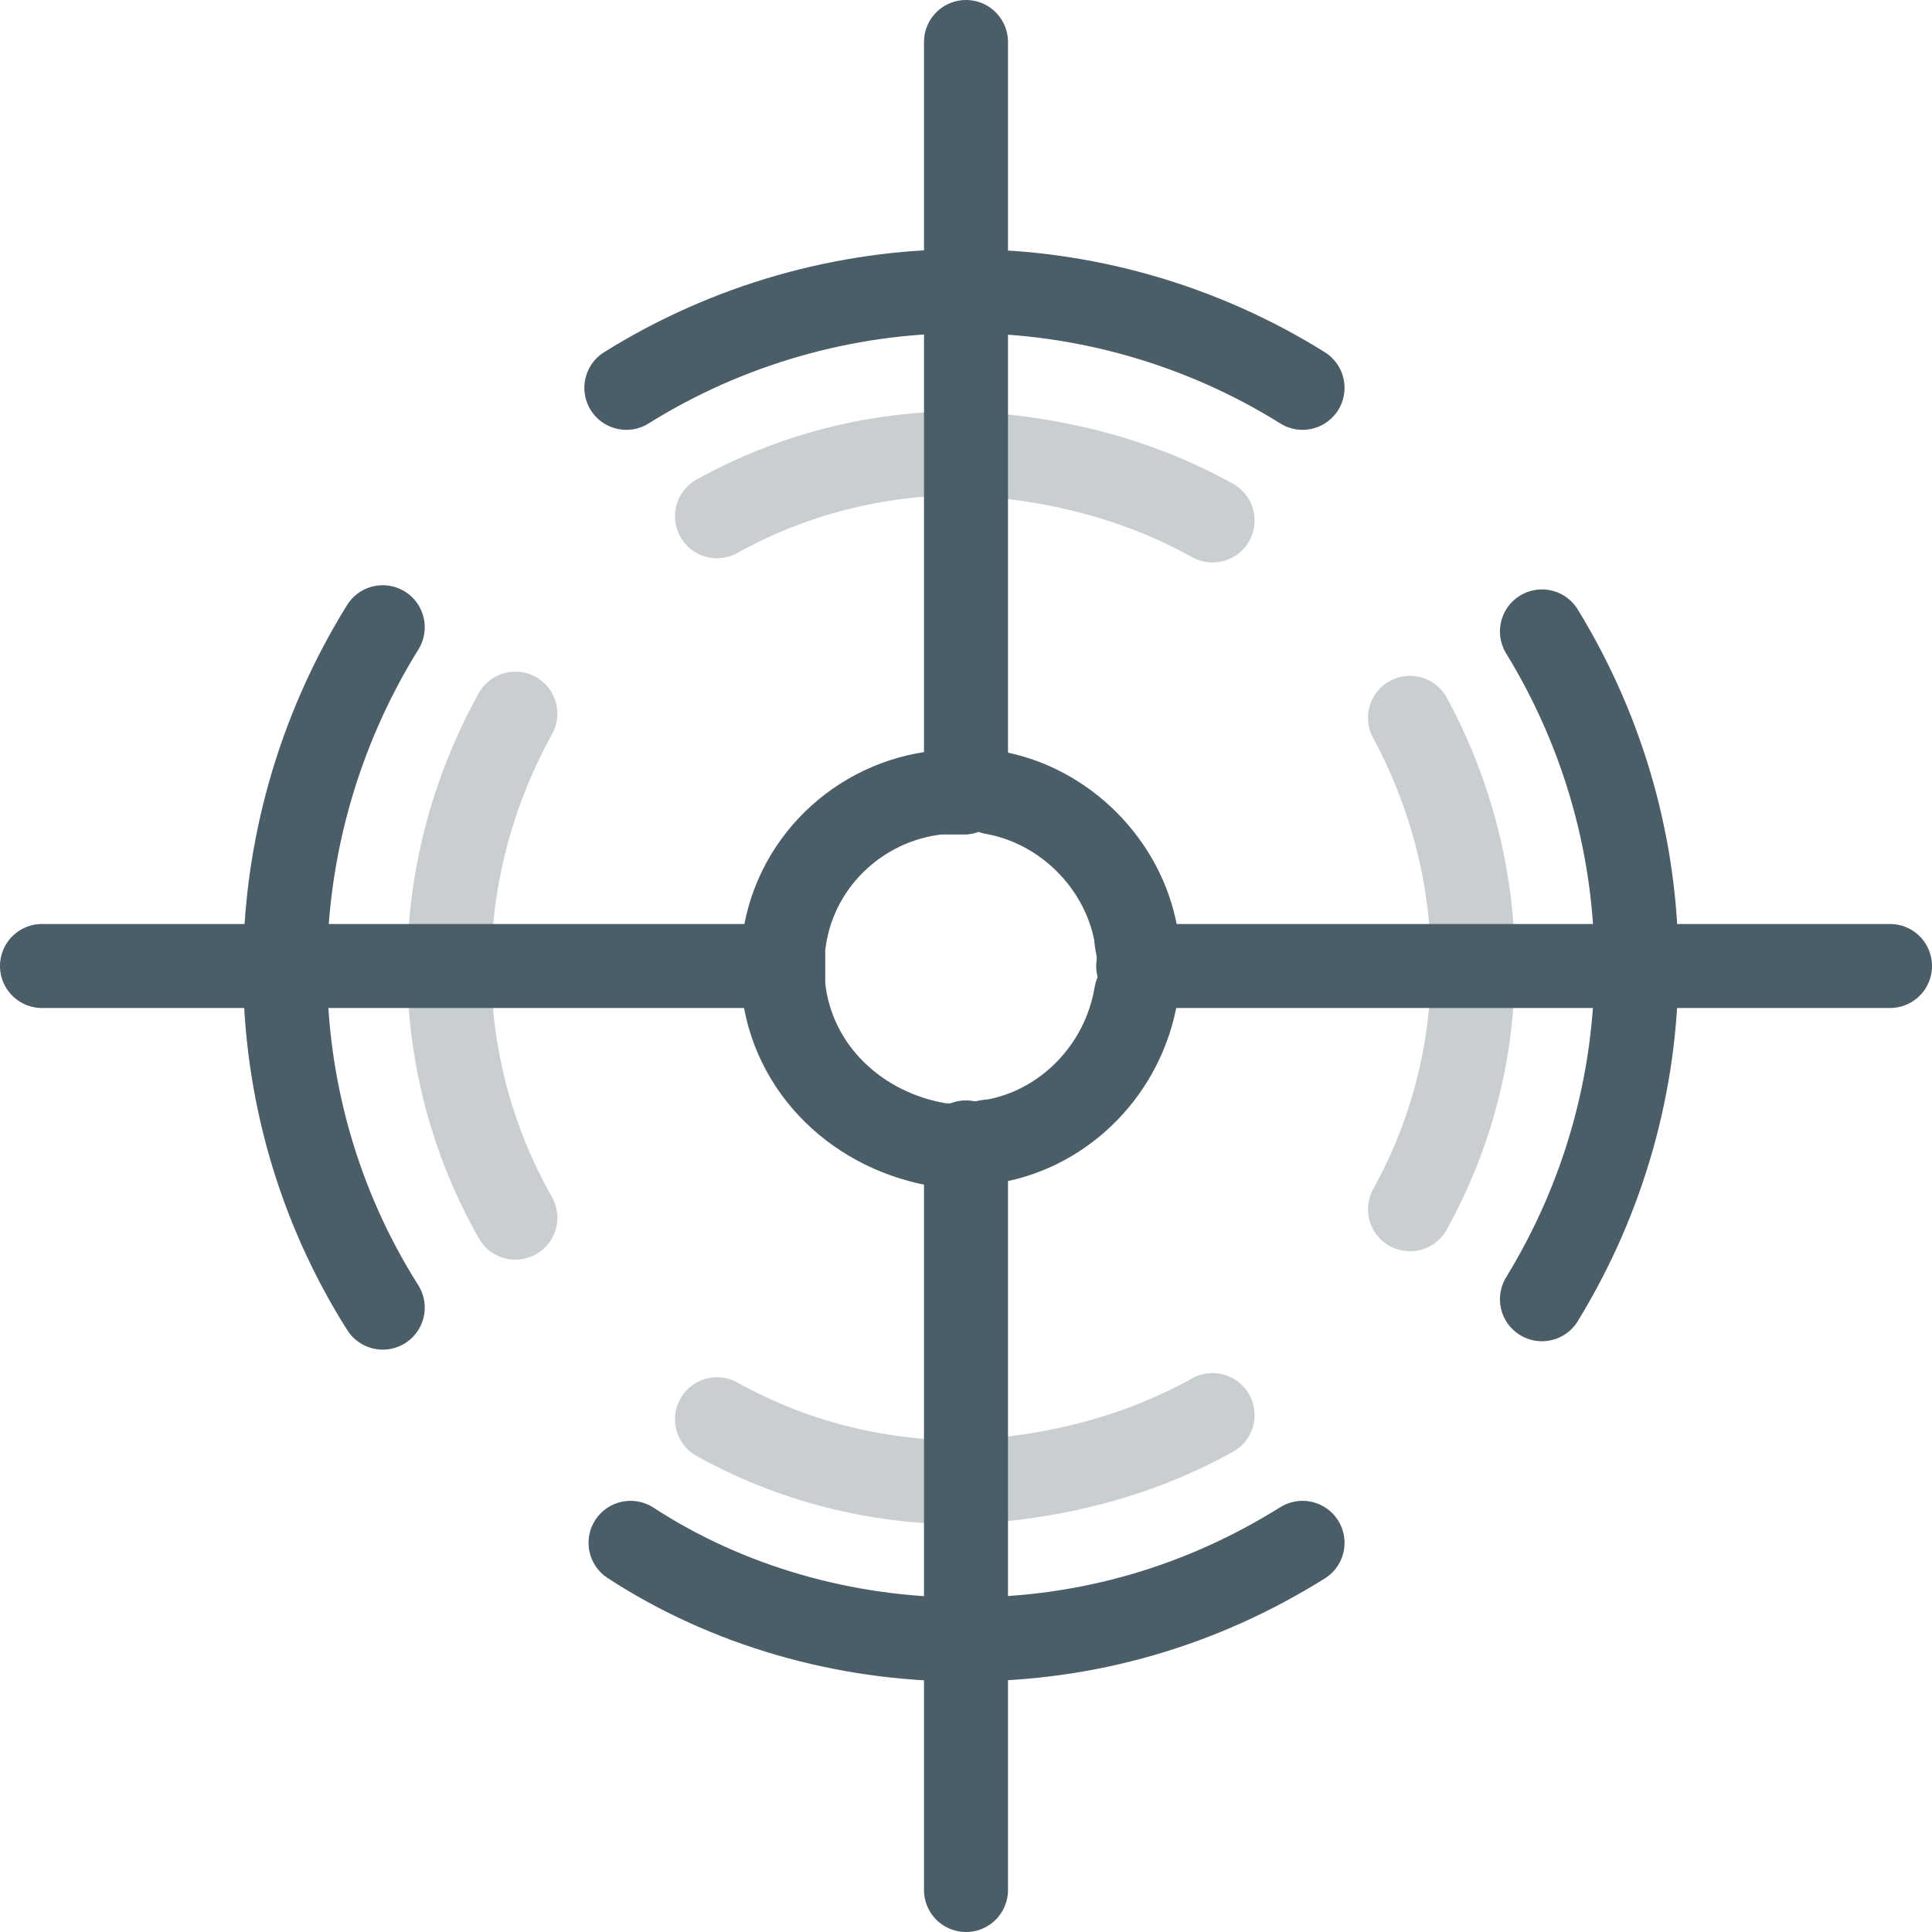
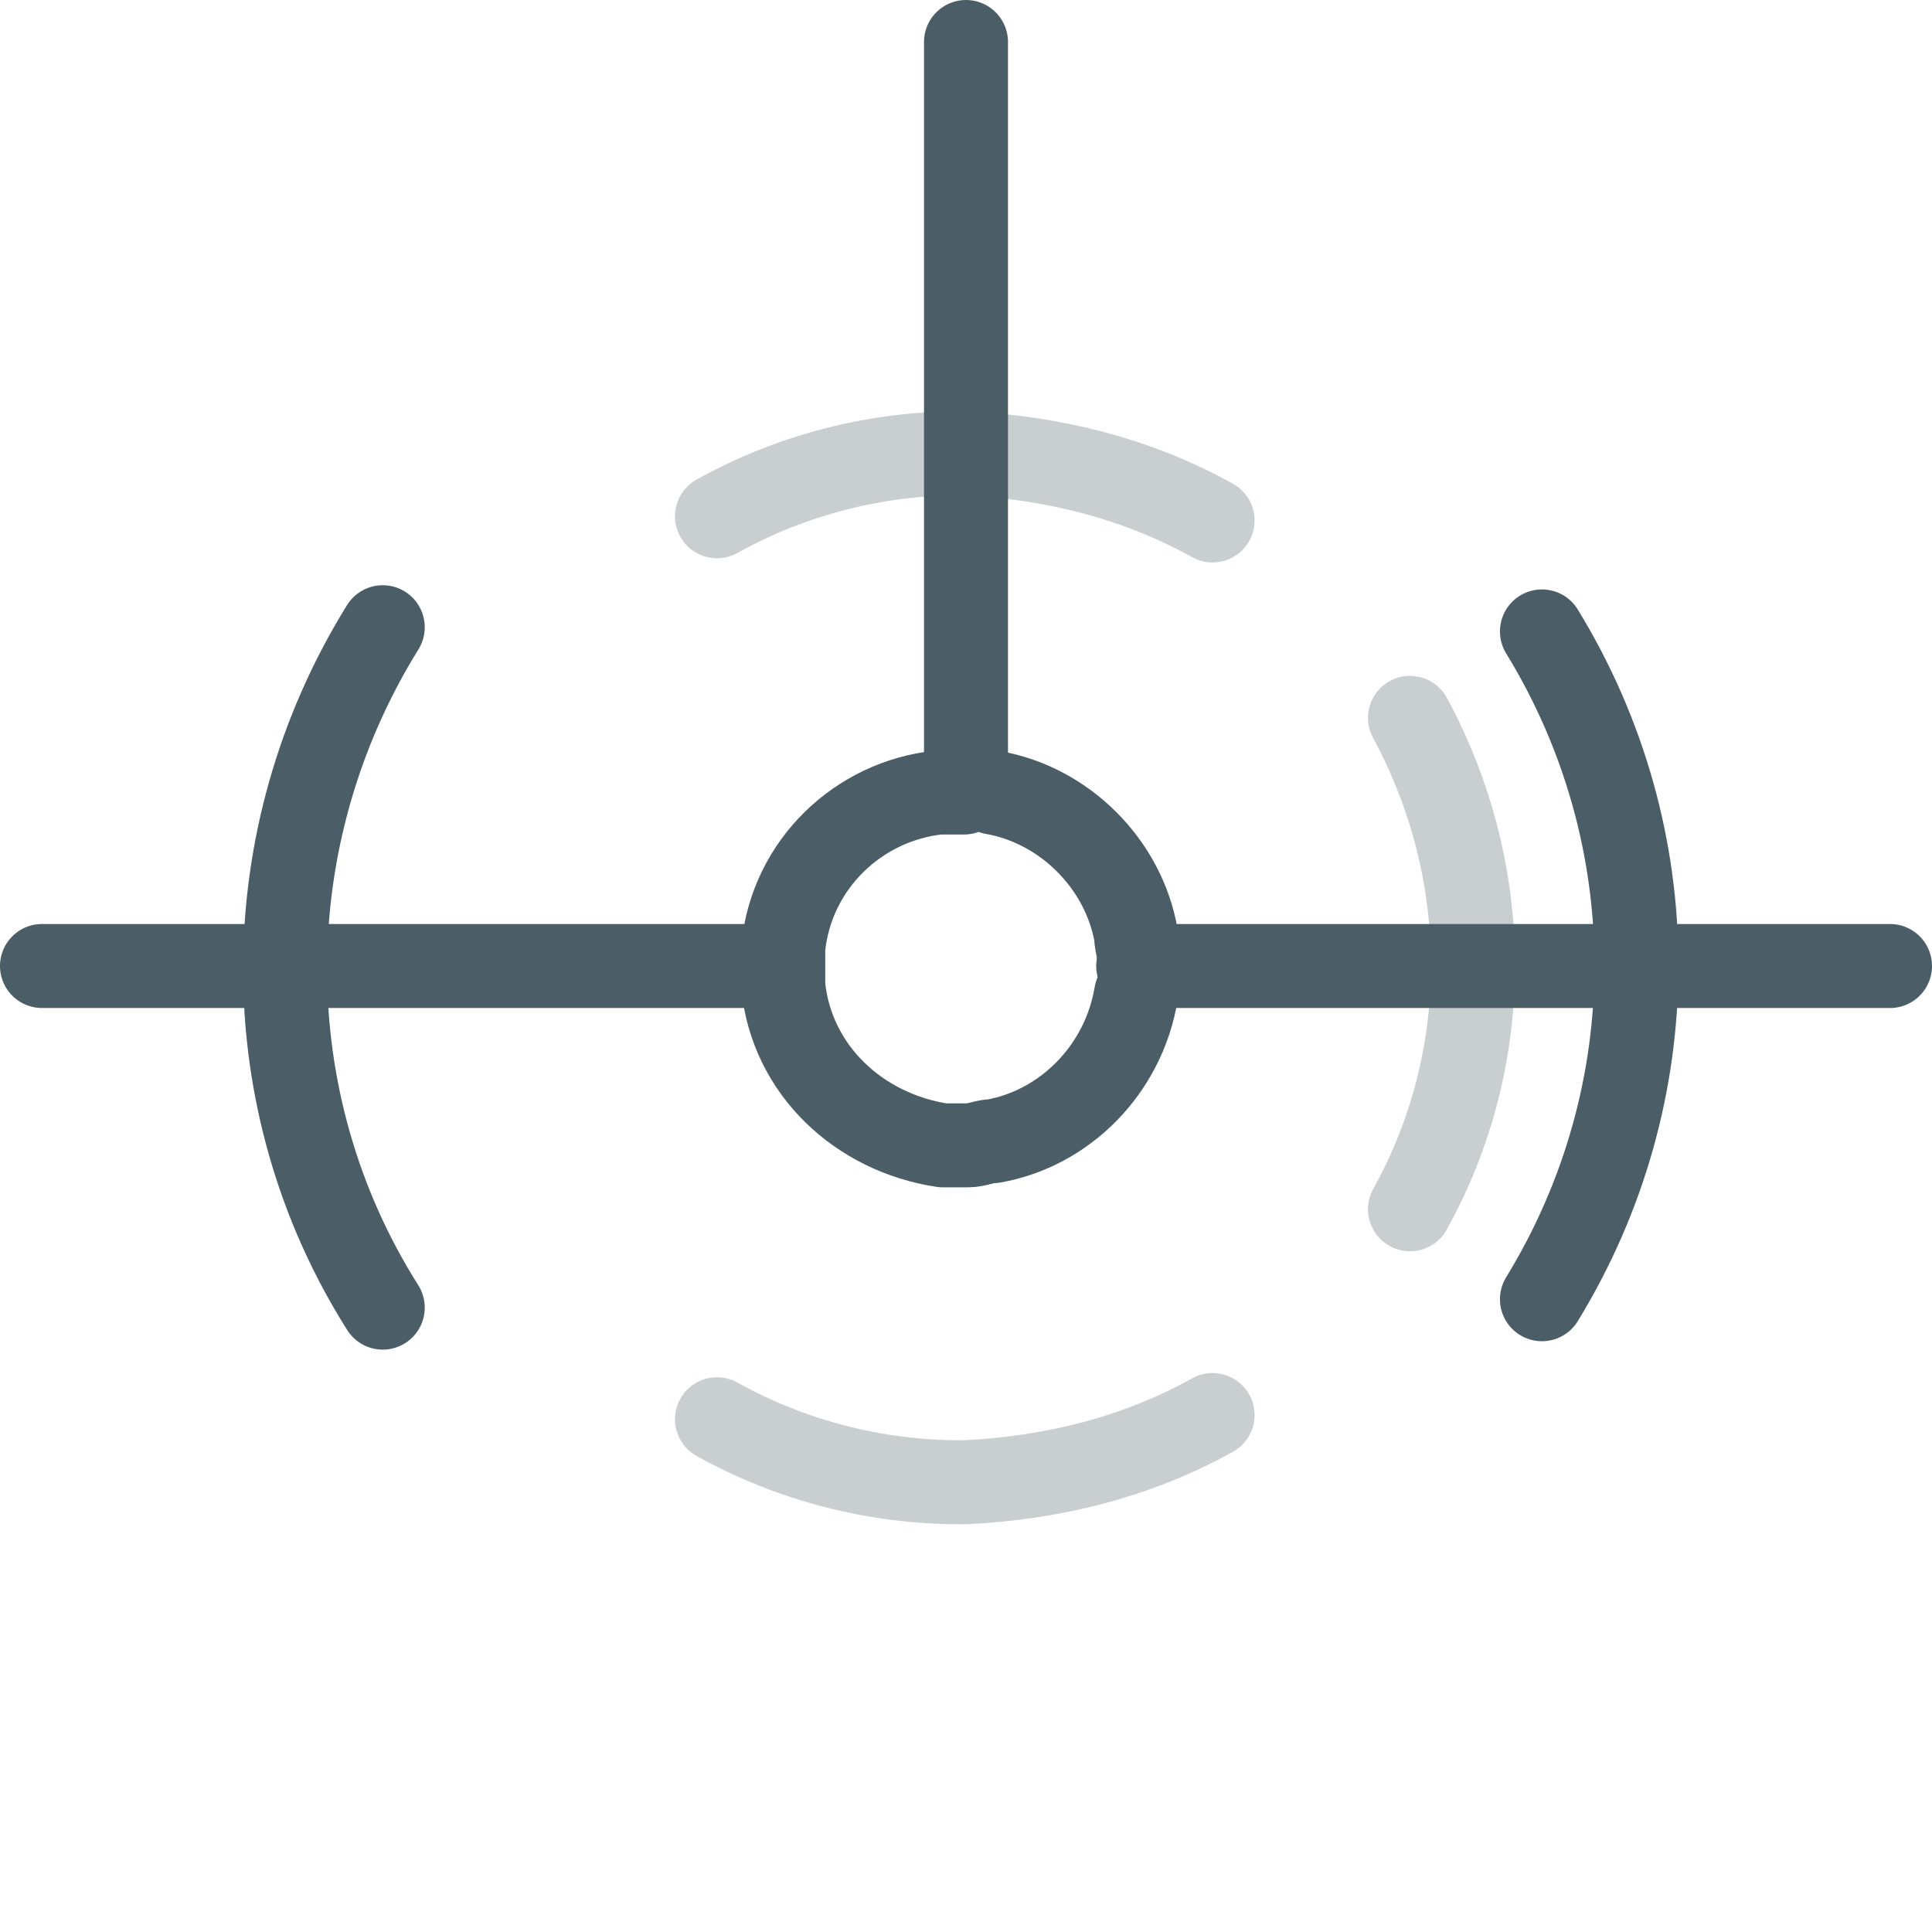
<svg xmlns="http://www.w3.org/2000/svg" version="1.1" id="Layer_1" x="0px" y="0px" viewBox="0 0 46 46" style="enable-background:new 0 0 46 46;" xml:space="preserve">
  <style type="text/css">
	.st0{fill:none;stroke:#4B5D66;stroke-width:2;stroke-linecap:round;stroke-linejoin:round;}
	.st1{opacity:0.3;}
	.st2{fill:none;}
</style>
  <g id="Group_74404" transform="translate(-498 -3073)">
    <g id="Symbol_ip_lounge" transform="translate(499 3074)">
      <g id="Group_73738" transform="translate(5.813 5.934)">
-         <path id="Path_61020" class="st0" d="M8.1,2.3C10.5,0.8,13.3,0,16.1,0c0,0,0.1,0,0.1,0c2.8,0,5.6,0.8,8,2.3" />
-         <path id="Path_61021" class="st0" d="M24.2,29.8c-2.4,1.5-5.1,2.3-8,2.3c0,0-0.1,0-0.1,0c-2.8,0-5.6-0.8-7.9-2.3" />
        <path id="Path_61022" class="st0" d="M2.3,24.2c-3.1-4.9-3.1-11.2,0-16.2" />
        <path id="Path_61023" class="st0" d="M29.9,24c3-4.9,3-11,0-15.9" />
      </g>
      <g id="Group_73739" transform="translate(9.671 9.792)" class="st1">
        <path id="Path_61024" class="st0" d="M18.2,22.9c-1.8,1-3.8,1.5-5.9,1.6c0,0-0.1,0-0.1,0c-2,0-4-0.5-5.8-1.5" />
-         <path id="Path_61025" class="st0" d="M1.6,18.2c-2.1-3.7-2.1-8.2,0-12" />
        <path id="Path_61026" class="st0" d="M22.9,18c2-3.6,2-8,0-11.7" />
        <path id="Path_61027" class="st0" d="M18.2,1.6c-1.8-1-3.8-1.5-5.9-1.6c0,0-0.1,0-0.1,0c-2,0-4,0.5-5.8,1.5" />
      </g>
      <g id="Group_73740" transform="translate(17.649 17.77)">
        <path id="Path_61028" class="st0" d="M8.5,4.2c0,0.2,0,0.5-0.1,0.7C8.1,6.7,6.7,8.1,5,8.4c-0.2,0-0.4,0.1-0.6,0.1     c0,0-0.1,0-0.1,0c-0.2,0-0.3,0-0.5,0C1.8,8.2,0.2,6.7,0,4.7c0-0.3,0-0.6,0-0.9c0.2-2,1.8-3.5,3.7-3.7c0.2,0,0.3,0,0.5,0     c0,0,0.1,0,0.1,0C4.6,0,4.8,0,5,0.1c1.7,0.3,3.1,1.7,3.4,3.4C8.4,3.7,8.5,4,8.5,4.2z" />
      </g>
-       <path id="Path_61029" class="st0" d="M22,26.2V44" />
      <path id="Path_61030" class="st0" d="M22,17.8V0" />
      <path id="Path_61031" class="st0" d="M17.6,22H0" />
      <path id="Path_61032" class="st0" d="M26.1,22H44" />
    </g>
    <rect id="Rectangle_145978" x="498" y="3073" class="st2" width="46" height="46" />
  </g>
</svg>